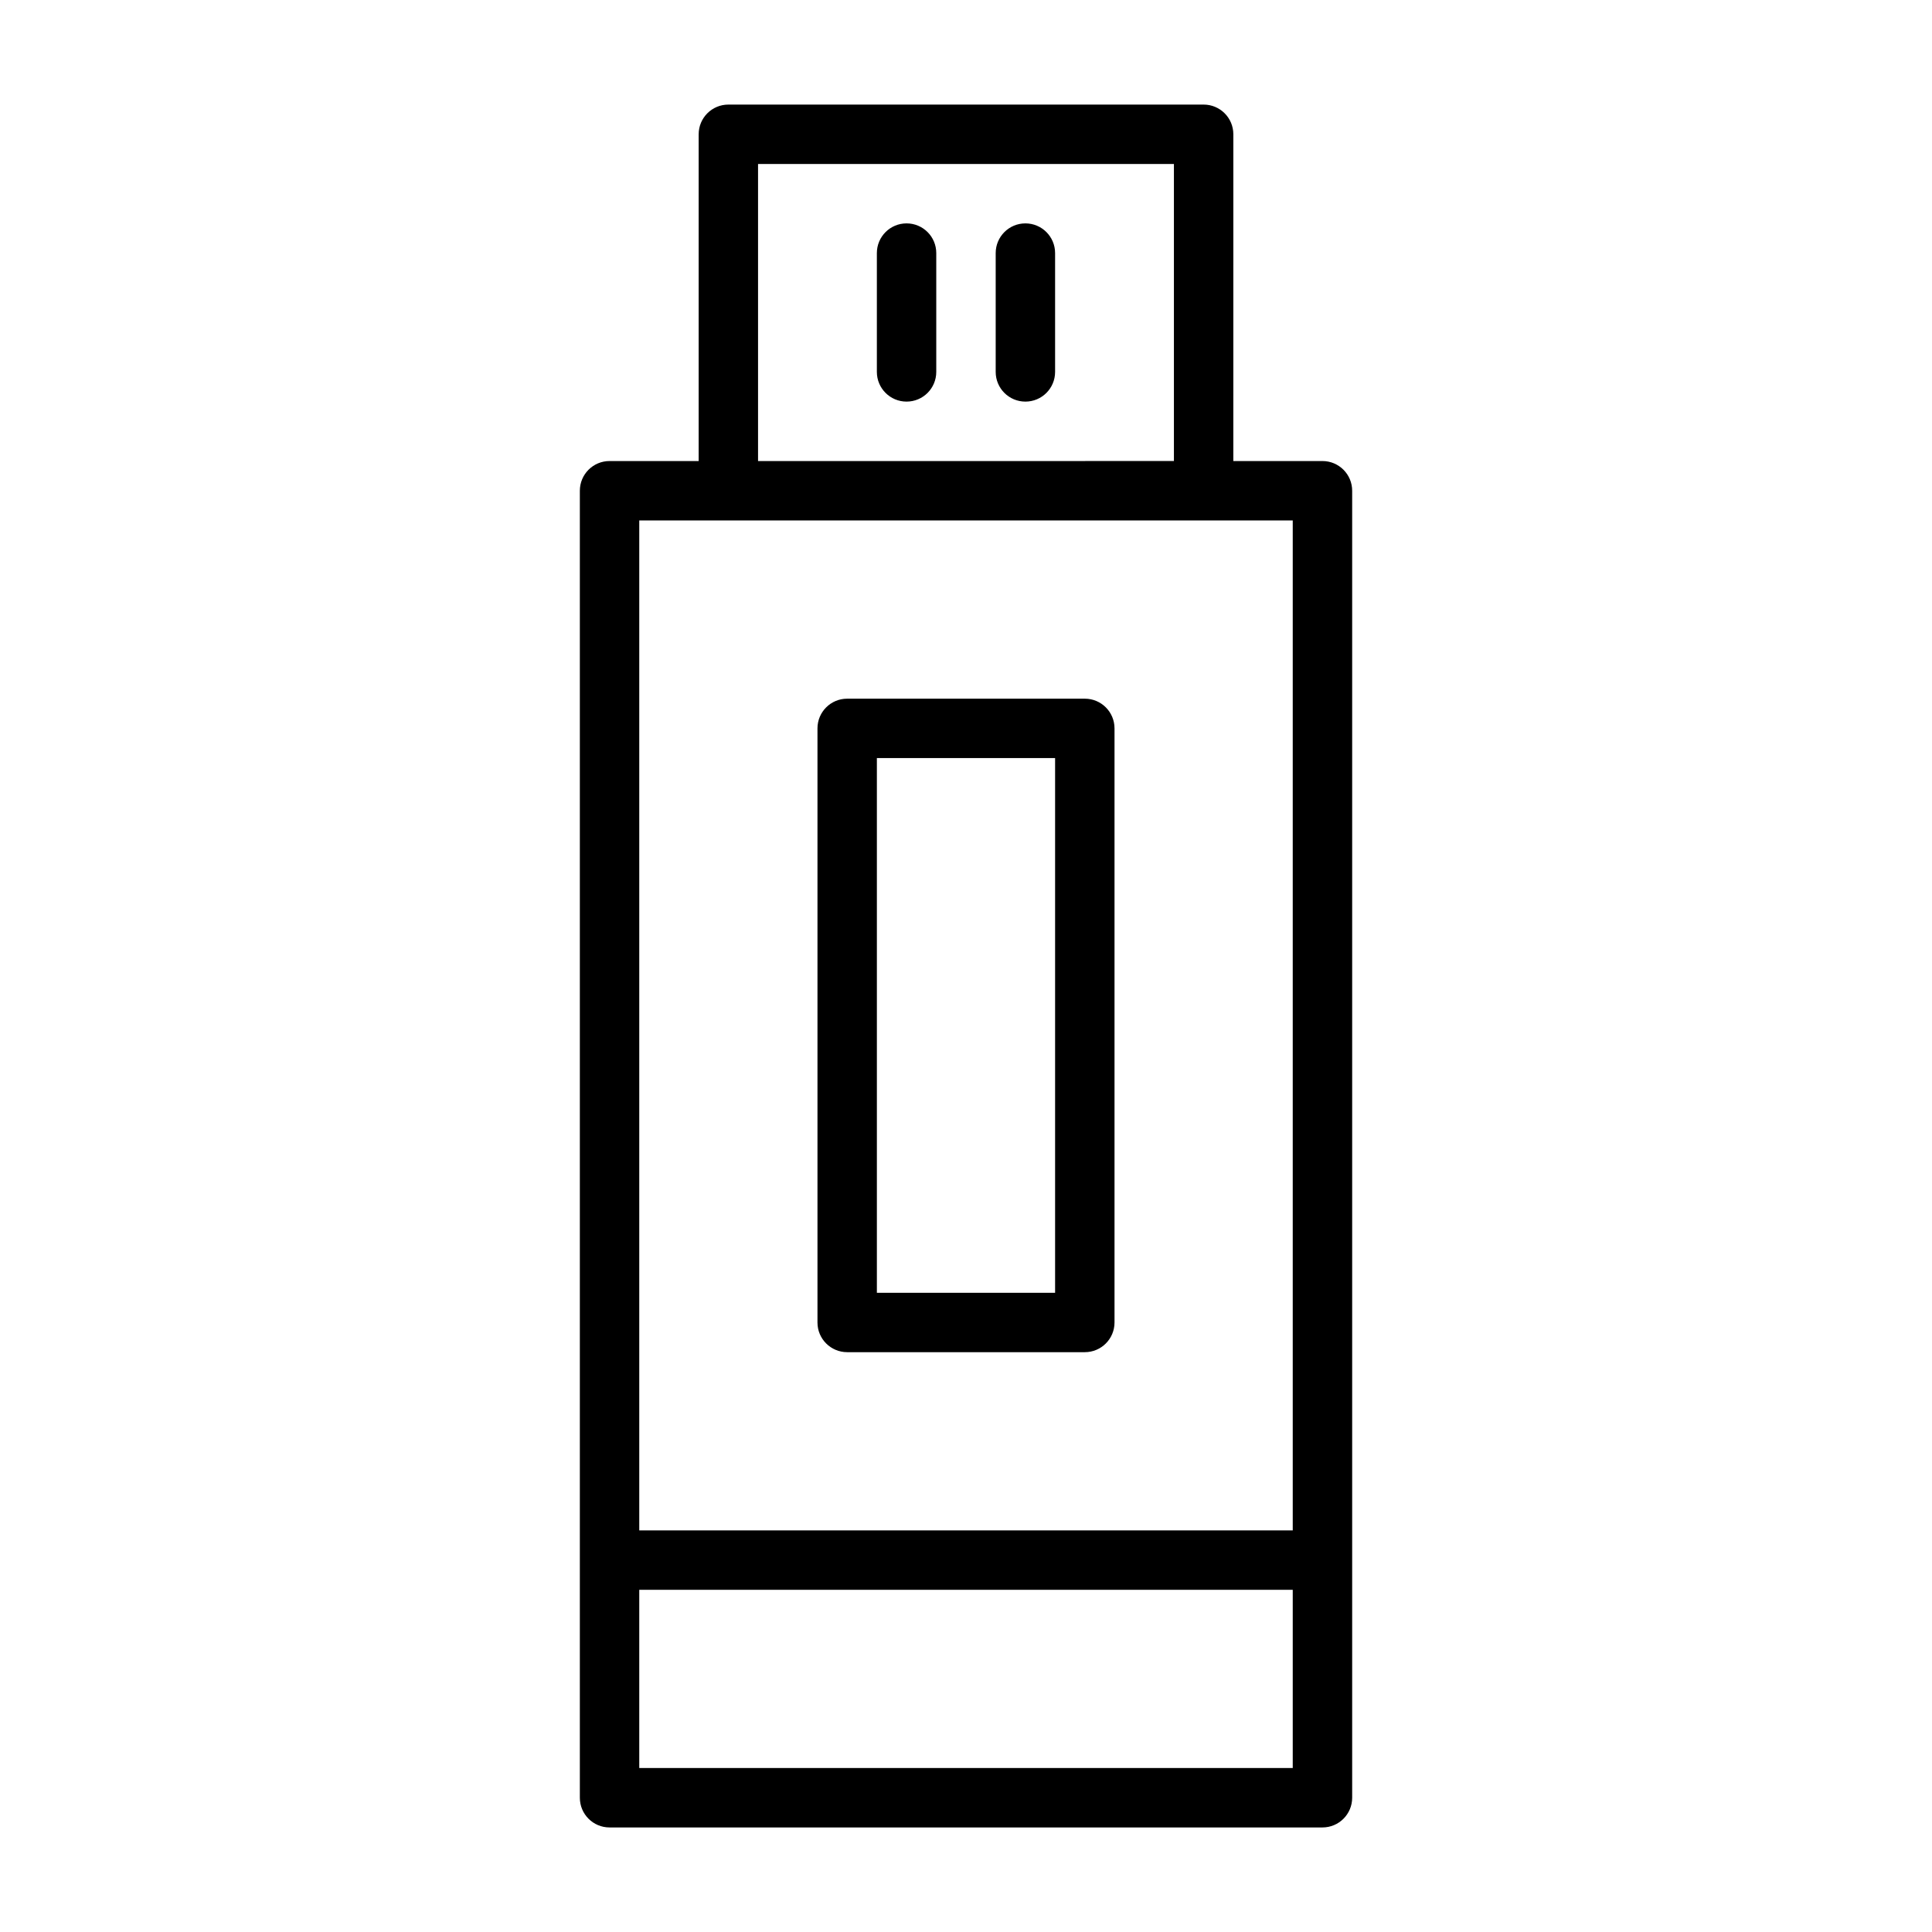
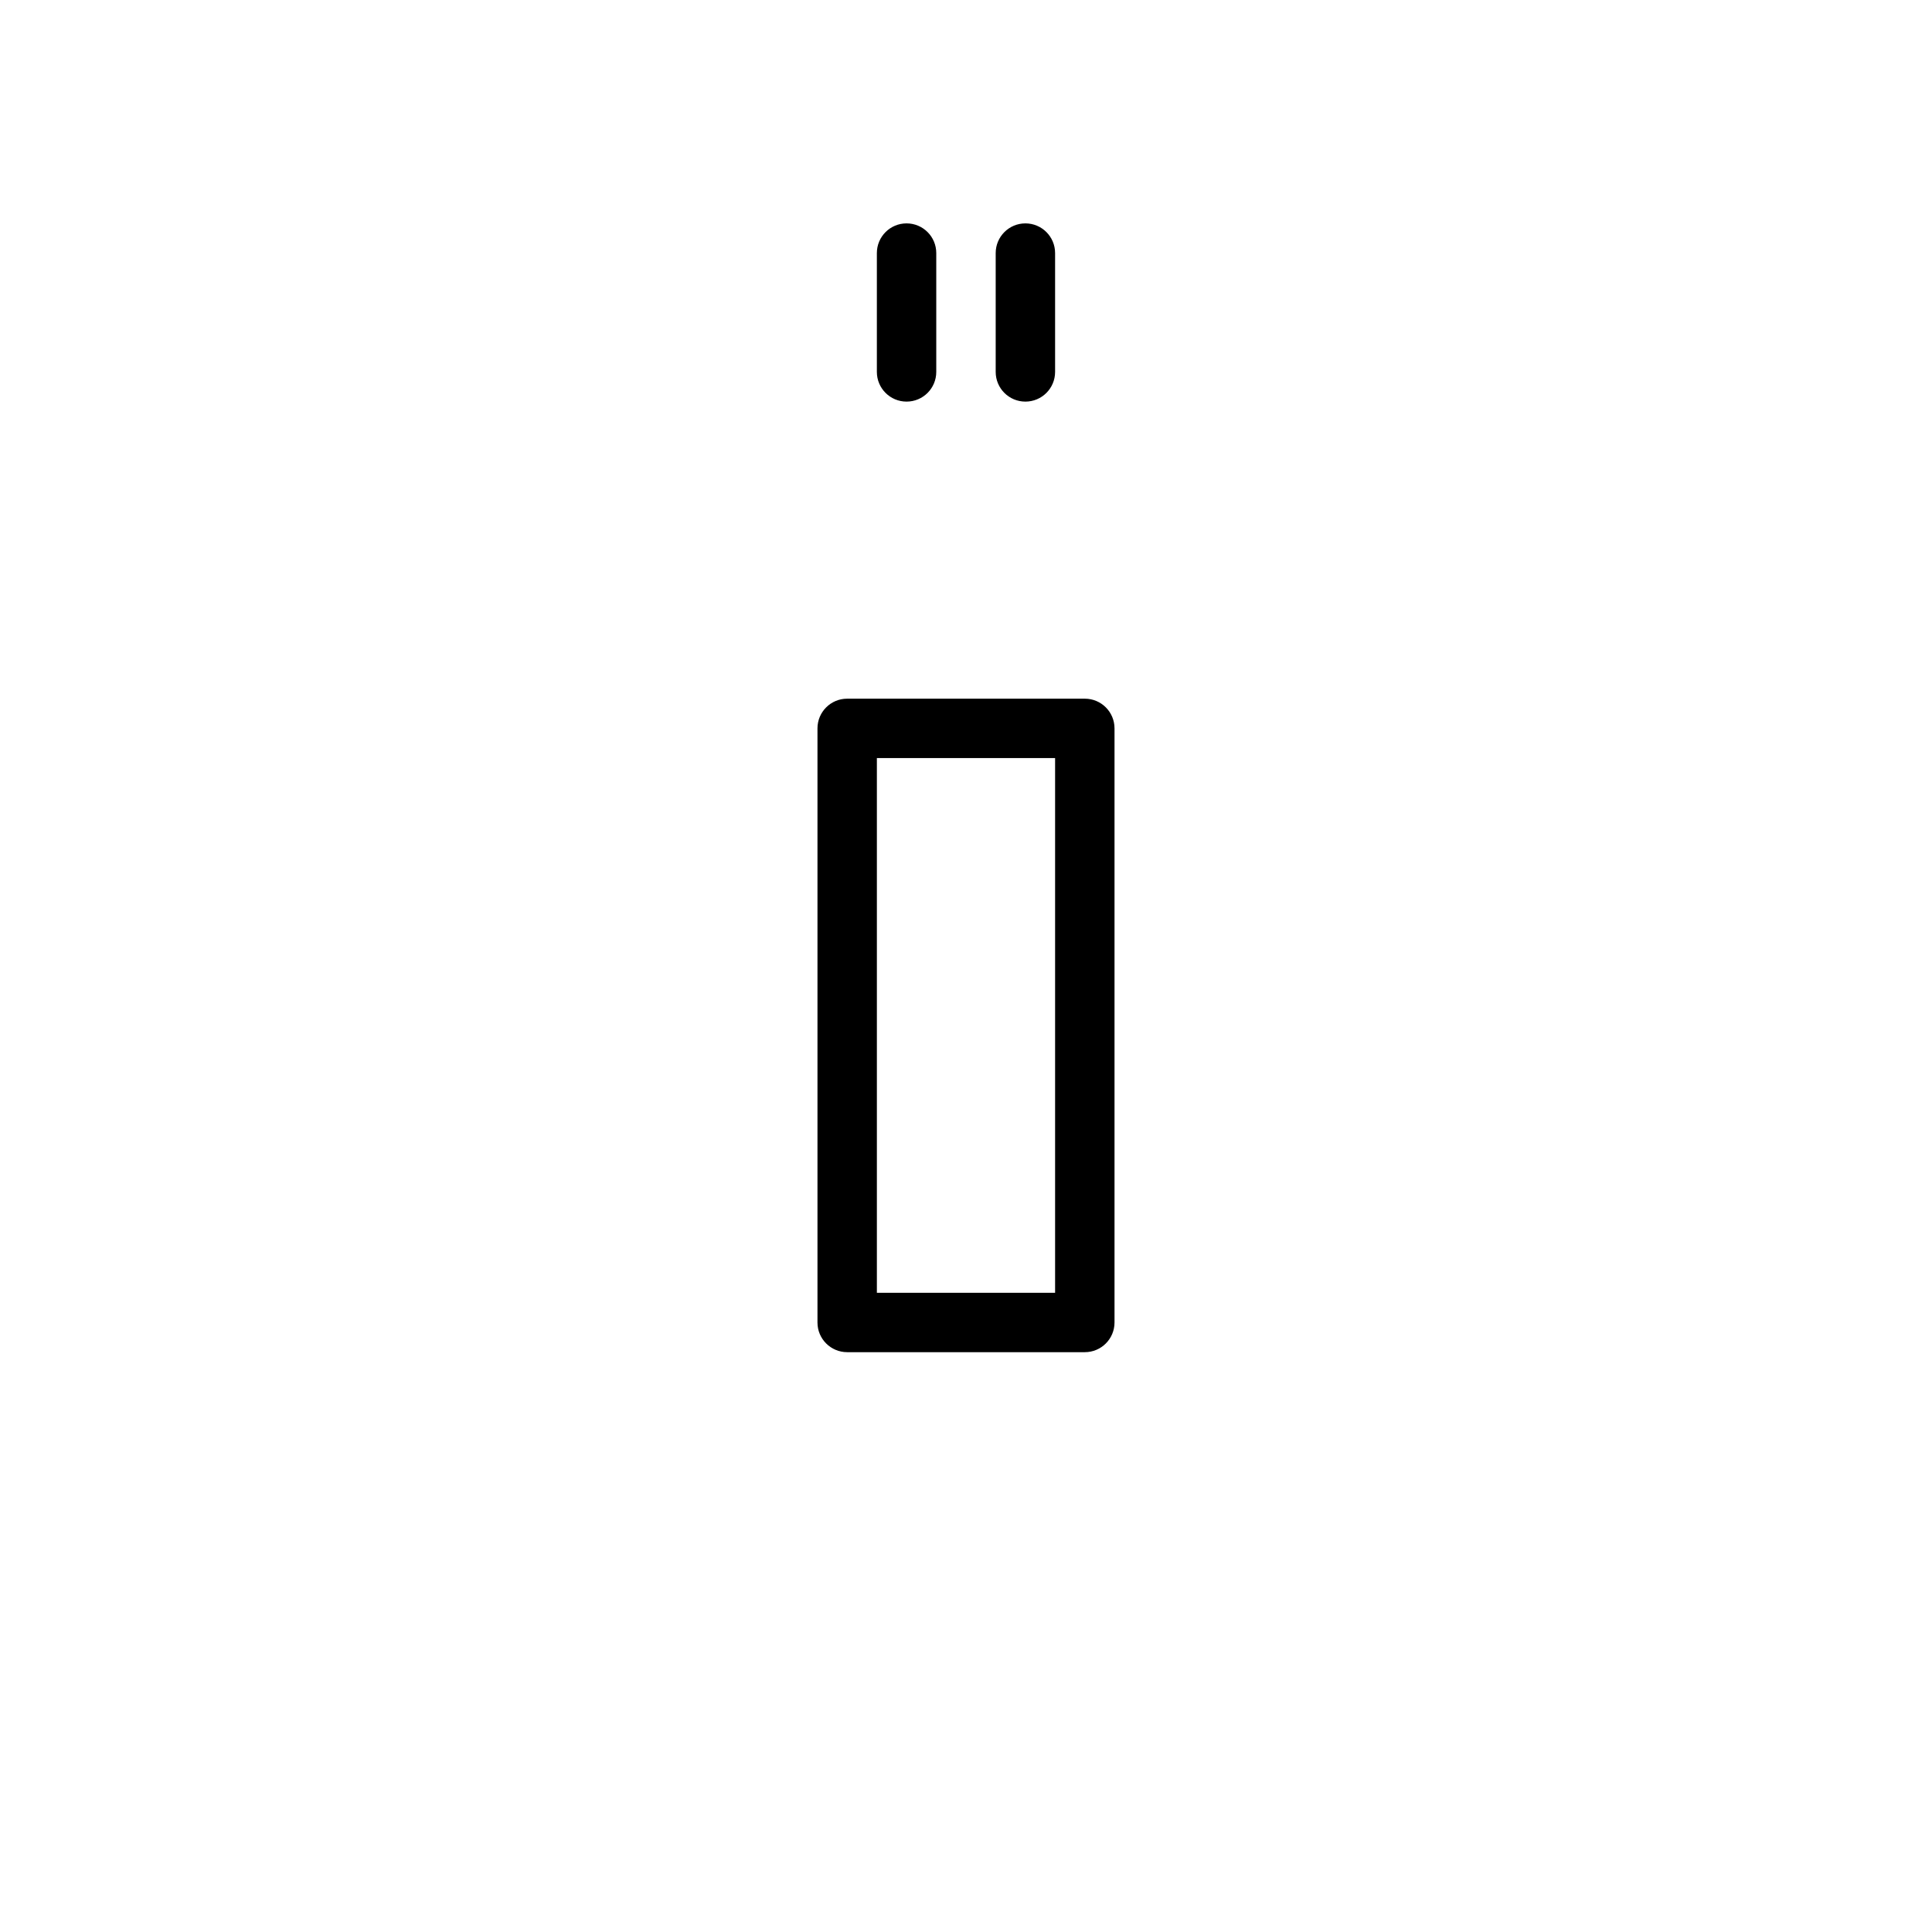
<svg xmlns="http://www.w3.org/2000/svg" fill="#000000" width="800px" height="800px" version="1.1" viewBox="144 144 512 512">
  <g>
-     <path d="m494.46 266.18h-23.617l0.004-86.594c0-4.352-3.523-7.871-7.871-7.871h-125.95c-4.348 0-7.871 3.519-7.871 7.871v86.594h-23.617c-4.348 0-7.871 3.519-7.871 7.871v346.37c0 4.352 3.523 7.871 7.871 7.871h188.93c4.348 0 7.871-3.519 7.871-7.871v-346.37c0-4.352-3.527-7.871-7.875-7.871zm-149.57-78.723h110.21v78.719l-110.21 0.004zm141.7 94.465v267.65h-173.18v-267.65zm-173.18 330.62v-47.23h173.18v47.23z" />
    <path d="m368.51 502.34h62.977c4.348 0 7.871-3.519 7.871-7.871v-157.44c0-4.352-3.523-7.871-7.871-7.871h-62.977c-4.348 0-7.871 3.519-7.871 7.871v157.44c-0.004 4.348 3.523 7.871 7.871 7.871zm7.871-157.44h47.23v141.7h-47.23z" />
    <path d="m392.12 211.07v31.488c0 4.352-3.523 7.871-7.871 7.871s-7.871-3.519-7.871-7.871v-31.488c0-4.352 3.523-7.871 7.871-7.871s7.871 3.519 7.871 7.871z" />
    <path d="m415.74 203.2c-4.348 0-7.871 3.519-7.871 7.871v31.488c0 4.352 3.523 7.871 7.871 7.871 4.348 0 7.871-3.519 7.871-7.871v-31.488c0-4.352-3.523-7.871-7.871-7.871z" />
  </g>
</svg>